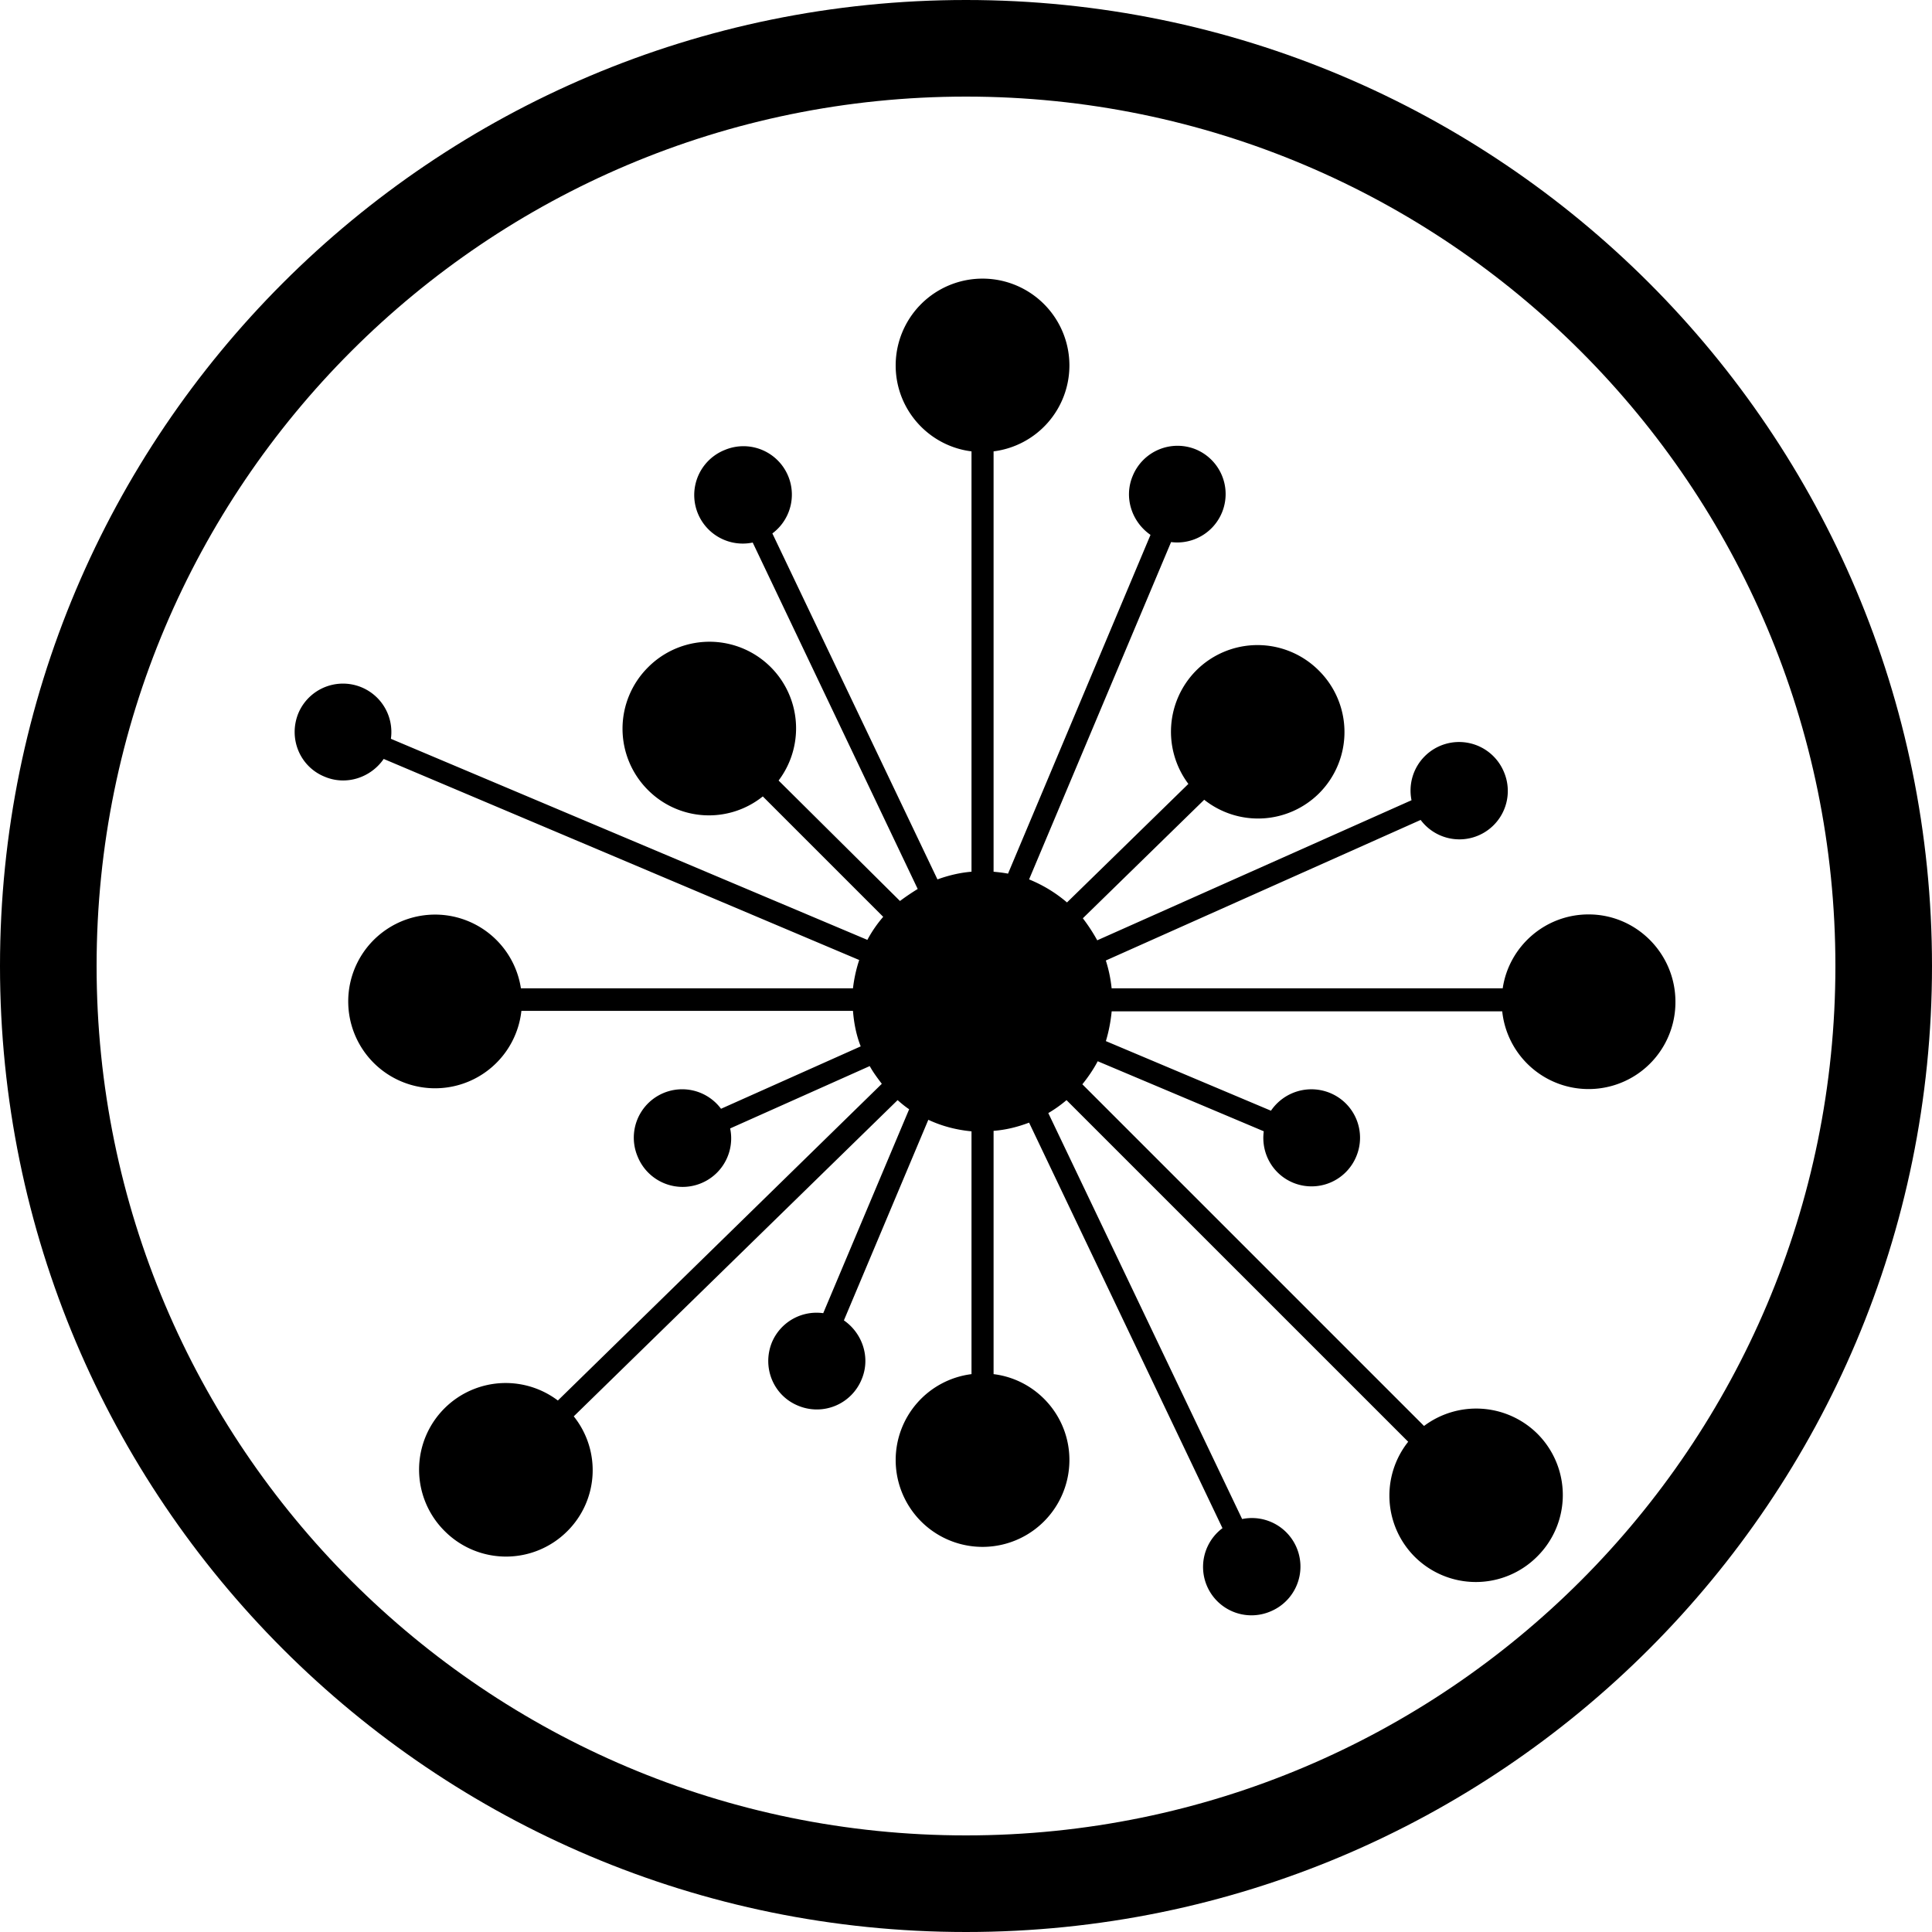
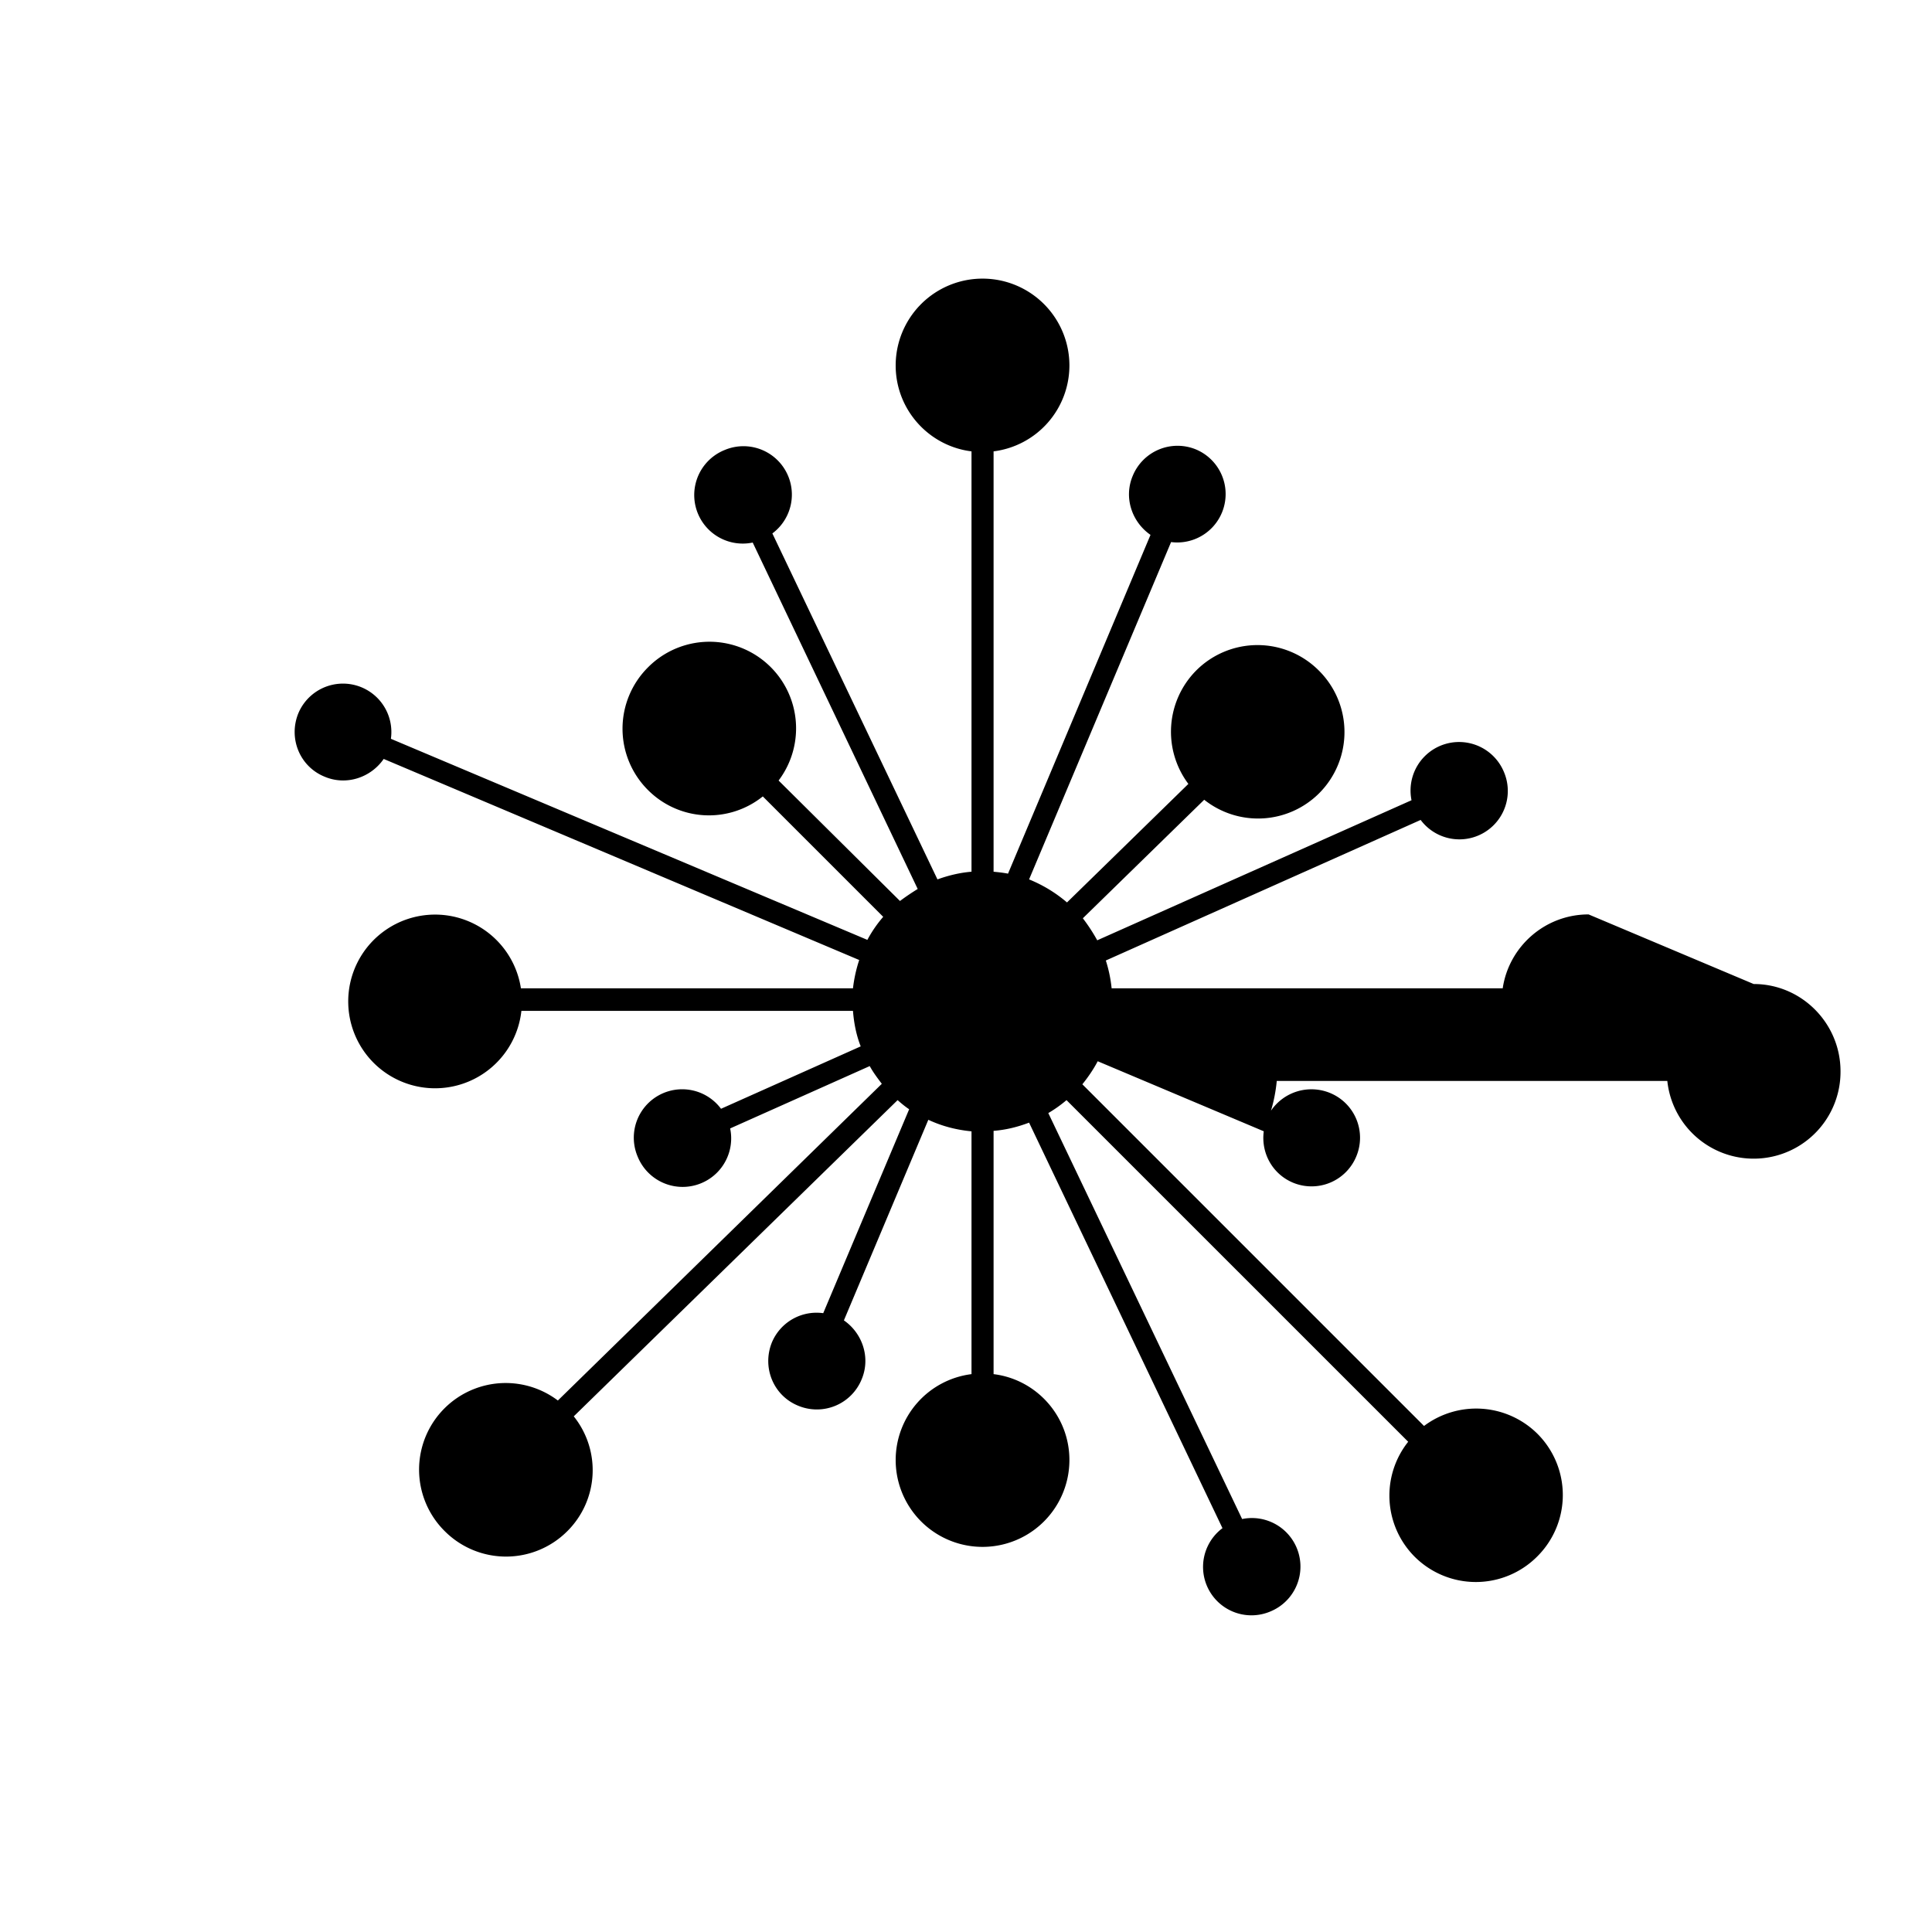
<svg xmlns="http://www.w3.org/2000/svg" width="40" height="40" fill="currentColor" viewBox="0 0 40 40">
-   <path fill-rule="evenodd" d="M20 38c9.941 0 18-8.059 18-18S29.941 2 20 2 2 10.059 2 20s8.059 18 18 18Zm0 2c11.046 0 20-8.954 20-20S31.046 0 20 0 0 8.954 0 20s8.954 20 20 20Z" clip-rule="evenodd" />
-   <path d="M32.89 18.932c-.904 0-1.65.666-1.778 1.53h-8.097a2.822 2.822 0 0 0-.12-.576l6.518-2.91a1.002 1.002 0 0 0 1.728-.984 1.005 1.005 0 0 0-1.917.576l-6.507 2.9a3.619 3.619 0 0 0-.298-.456l2.513-2.454a1.792 1.792 0 0 0 2.375-.13 1.793 1.793 0 0 0 0-2.543 1.793 1.793 0 0 0-2.544 0 1.8 1.8 0 0 0-.159 2.345l-2.513 2.454a2.862 2.862 0 0 0-.785-.477l2.94-6.984a1.002 1.002 0 0 0 .517-1.917 1.002 1.002 0 0 0-1.311.546c-.189.447-.02.954.368 1.222l-2.95 7.014c-.1-.02-.2-.03-.299-.04V9.345a1.793 1.793 0 0 0 1.57-1.778 1.798 1.798 0 1 0-3.597 0c0 .914.686 1.669 1.57 1.778v8.703c-.248.02-.487.08-.705.159l-3.418-7.163a1.002 1.002 0 0 0-.983-1.729 1.005 1.005 0 0 0 .576 1.918L19 18.405c-.129.08-.248.16-.367.249L16.12 16.16a1.793 1.793 0 0 0-2.702-2.345 1.793 1.793 0 0 0 0 2.544 1.781 1.781 0 0 0 2.375.13l2.493 2.493a2.578 2.578 0 0 0-.328.477l-9.865-4.163a1.002 1.002 0 0 0-1.917-.526c-.209.516.03 1.102.546 1.311.447.189.954.02 1.222-.368l9.845 4.163a2.92 2.92 0 0 0-.129.586h-6.875a1.798 1.798 0 1 0 .01.467h6.865c.02.258.07.507.16.735l-2.892 1.292a1.002 1.002 0 0 0-1.729.983 1.005 1.005 0 0 0 1.918-.576l2.89-1.291c.07.129.16.248.25.367l-6.707 6.557a1.793 1.793 0 0 0-2.345 2.702 1.793 1.793 0 0 0 2.544 0 1.781 1.781 0 0 0 .13-2.374l6.705-6.547c.08.07.15.129.239.189l-1.779 4.222a1.002 1.002 0 0 0-1.063.606c-.208.516.03 1.102.547 1.311a1.002 1.002 0 0 0 1.311-.546c.189-.447.02-.954-.367-1.222l1.748-4.153c.278.13.576.209.894.239v5.027a1.793 1.793 0 0 0-1.57 1.778 1.798 1.798 0 1 0 3.597 0c0-.914-.686-1.67-1.57-1.778v-5.037c.258-.02.497-.08.735-.17l4.004 8.396a1.002 1.002 0 0 0 .984 1.728 1.005 1.005 0 0 0-.577-1.917l-4.013-8.405a2.64 2.64 0 0 0 .377-.268l7.074 7.073a1.792 1.792 0 0 0 .129 2.375 1.793 1.793 0 0 0 2.543 0 1.793 1.793 0 0 0 0-2.544 1.8 1.8 0 0 0-2.344-.158l-7.074-7.074c.12-.149.229-.308.318-.477l3.438 1.45c-.06.448.178.885.605 1.064a1.002 1.002 0 0 0 1.312-.547 1.002 1.002 0 0 0-.547-1.311 1.013 1.013 0 0 0-1.221.368l-3.418-1.441c.06-.199.1-.407.12-.616h8.086a1.798 1.798 0 0 0 3.586-.199c0-.993-.804-1.808-1.798-1.808Z" />
+   <path d="M32.89 18.932c-.904 0-1.65.666-1.778 1.53h-8.097a2.822 2.822 0 0 0-.12-.576l6.518-2.91a1.002 1.002 0 0 0 1.728-.984 1.005 1.005 0 0 0-1.917.576l-6.507 2.9a3.619 3.619 0 0 0-.298-.456l2.513-2.454a1.792 1.792 0 0 0 2.375-.13 1.793 1.793 0 0 0 0-2.543 1.793 1.793 0 0 0-2.544 0 1.8 1.8 0 0 0-.159 2.345l-2.513 2.454a2.862 2.862 0 0 0-.785-.477l2.94-6.984a1.002 1.002 0 0 0 .517-1.917 1.002 1.002 0 0 0-1.311.546c-.189.447-.02.954.368 1.222l-2.95 7.014c-.1-.02-.2-.03-.299-.04V9.345a1.793 1.793 0 0 0 1.57-1.778 1.798 1.798 0 1 0-3.597 0c0 .914.686 1.669 1.57 1.778v8.703c-.248.02-.487.08-.705.159l-3.418-7.163a1.002 1.002 0 0 0-.983-1.729 1.005 1.005 0 0 0 .576 1.918L19 18.405c-.129.08-.248.16-.367.249L16.12 16.16a1.793 1.793 0 0 0-2.702-2.345 1.793 1.793 0 0 0 0 2.544 1.781 1.781 0 0 0 2.375.13l2.493 2.493a2.578 2.578 0 0 0-.328.477l-9.865-4.163a1.002 1.002 0 0 0-1.917-.526c-.209.516.03 1.102.546 1.311.447.189.954.02 1.222-.368l9.845 4.163a2.92 2.92 0 0 0-.129.586h-6.875a1.798 1.798 0 1 0 .01.467h6.865c.02.258.07.507.16.735l-2.892 1.292a1.002 1.002 0 0 0-1.729.983 1.005 1.005 0 0 0 1.918-.576l2.89-1.291c.07.129.16.248.25.367l-6.707 6.557a1.793 1.793 0 0 0-2.345 2.702 1.793 1.793 0 0 0 2.544 0 1.781 1.781 0 0 0 .13-2.374l6.705-6.547c.08.07.15.129.239.189l-1.779 4.222a1.002 1.002 0 0 0-1.063.606c-.208.516.03 1.102.547 1.311a1.002 1.002 0 0 0 1.311-.546c.189-.447.02-.954-.367-1.222l1.748-4.153c.278.13.576.209.894.239v5.027a1.793 1.793 0 0 0-1.57 1.778 1.798 1.798 0 1 0 3.597 0c0-.914-.686-1.67-1.57-1.778v-5.037c.258-.02.497-.08.735-.17l4.004 8.396a1.002 1.002 0 0 0 .984 1.728 1.005 1.005 0 0 0-.577-1.917l-4.013-8.405a2.64 2.64 0 0 0 .377-.268l7.074 7.073a1.792 1.792 0 0 0 .129 2.375 1.793 1.793 0 0 0 2.543 0 1.793 1.793 0 0 0 0-2.544 1.8 1.8 0 0 0-2.344-.158l-7.074-7.074c.12-.149.229-.308.318-.477l3.438 1.45c-.06.448.178.885.605 1.064a1.002 1.002 0 0 0 1.312-.547 1.002 1.002 0 0 0-.547-1.311 1.013 1.013 0 0 0-1.221.368c.06-.199.1-.407.12-.616h8.086a1.798 1.798 0 0 0 3.586-.199c0-.993-.804-1.808-1.798-1.808Z" />
</svg>